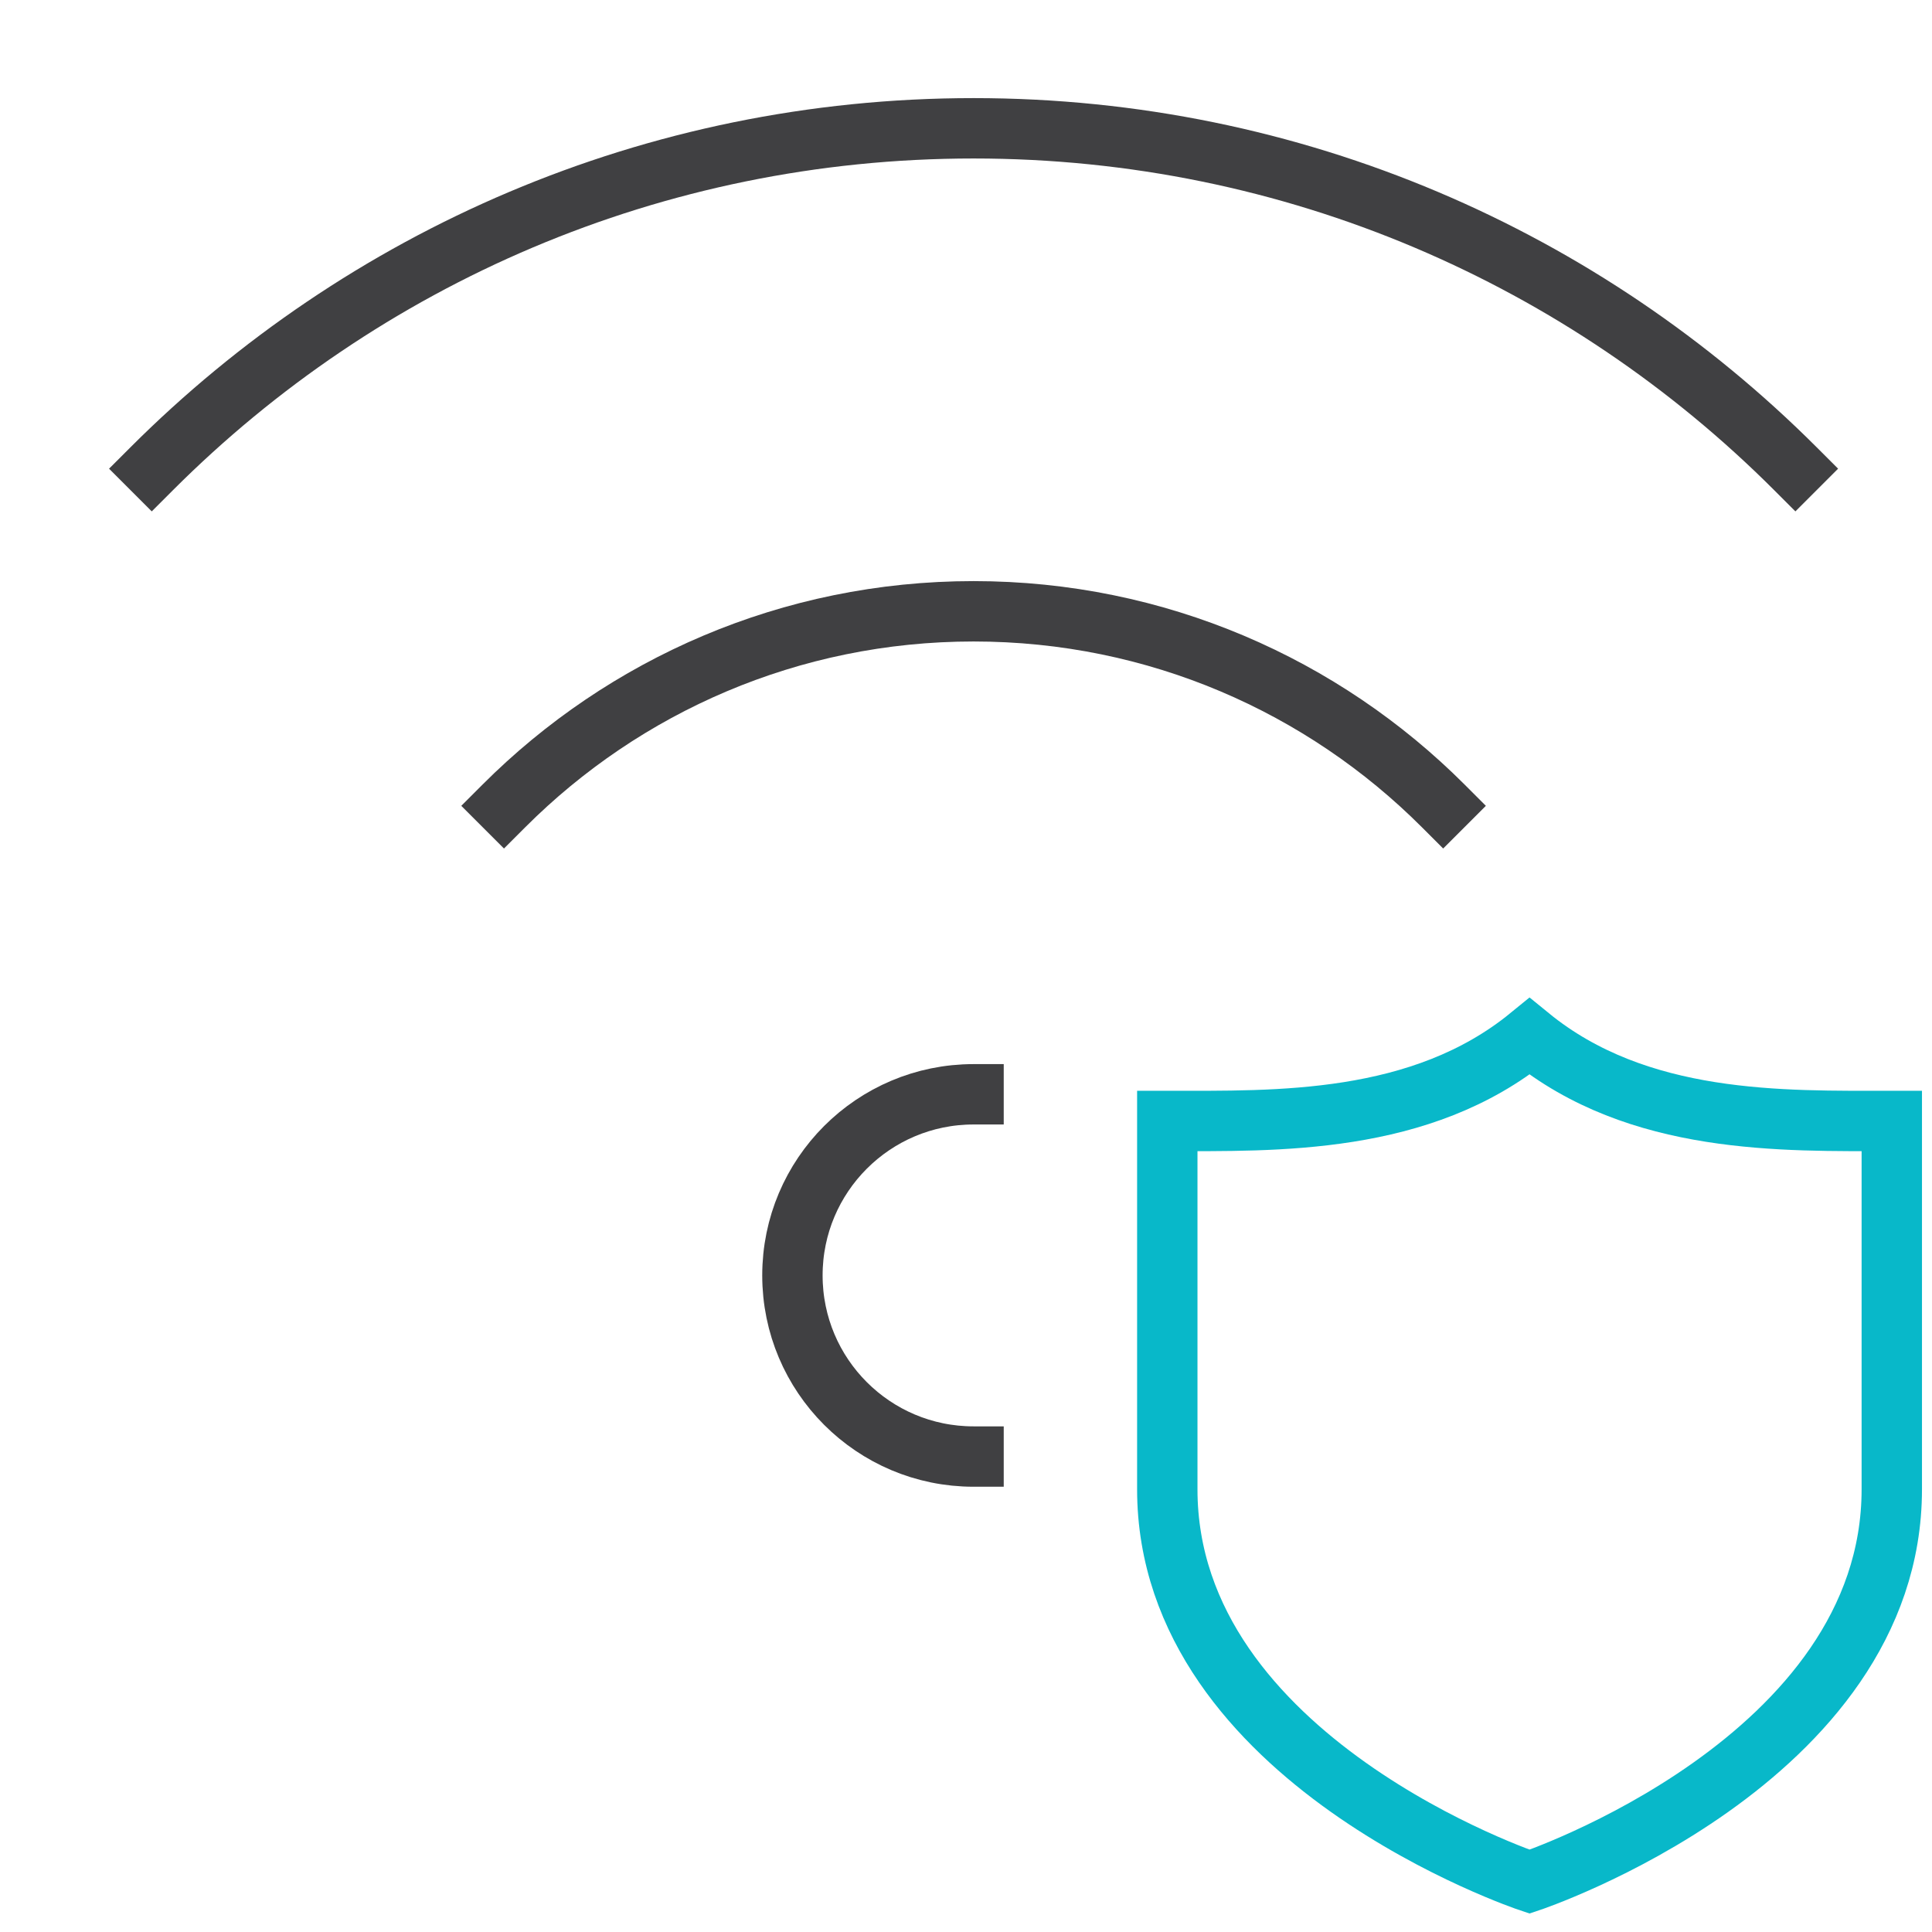
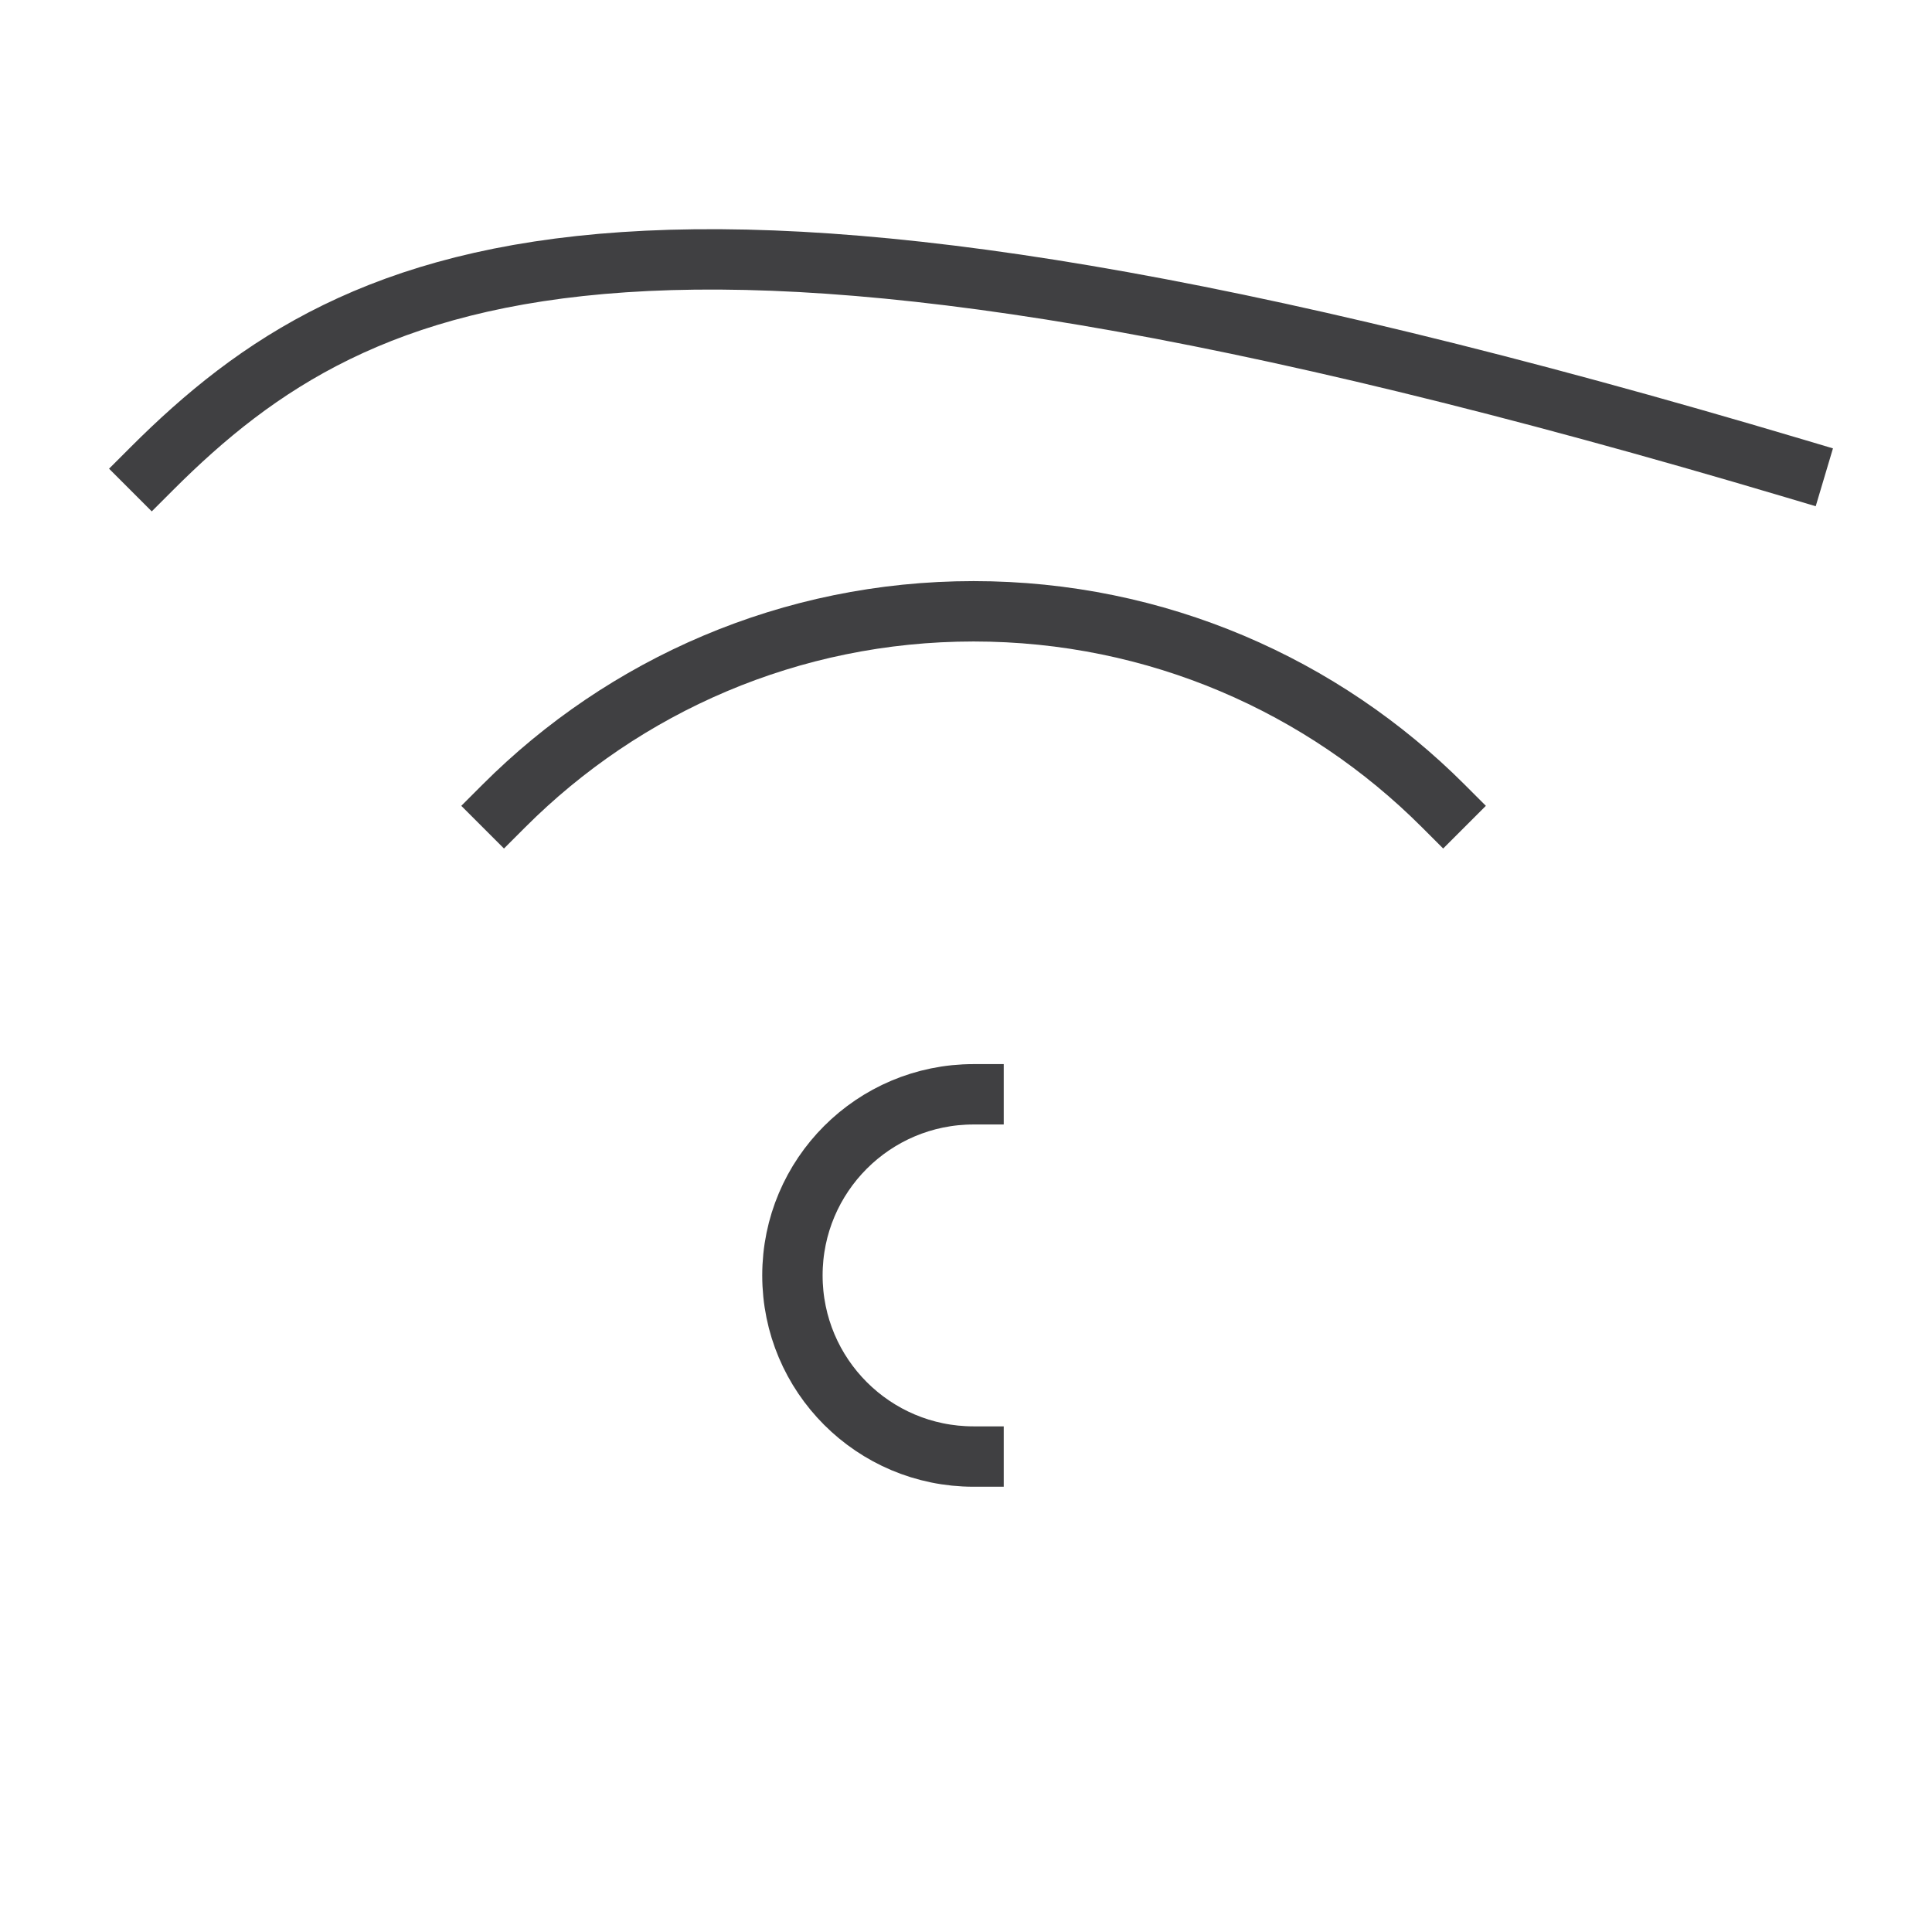
<svg xmlns="http://www.w3.org/2000/svg" width="64" height="64" viewBox="0 0 64 64" fill="none">
  <path d="M32.25 48.25C28.936 48.25 26.25 45.564 26.25 42.25C26.25 38.936 28.936 36.25 32.25 36.25" stroke="#404042" stroke-width="2" stroke-miterlimit="10" stroke-linecap="square" />
  <path d="M47.807 26.694C43.826 22.712 38.326 20.25 32.251 20.25C26.176 20.25 20.676 22.712 16.695 26.694" stroke="#404042" stroke-width="2" stroke-miterlimit="10" stroke-linecap="square" />
-   <path d="M59.475 15.526C52.507 8.559 42.883 4.25 32.251 4.25C21.62 4.25 11.995 8.559 5.027 15.526" stroke="#404042" stroke-width="2" stroke-miterlimit="10" stroke-linecap="square" />
-   <path d="M38.668 37.133C42.268 37.133 47.068 37.273 50.668 34.333C54.268 37.273 59.068 37.133 62.668 37.133V49.333C62.668 58.333 50.668 62.333 50.668 62.333C50.668 62.333 38.668 58.333 38.668 49.333V37.133Z" stroke="#08B8C9" stroke-width="2" stroke-miterlimit="10" stroke-linecap="square" />
+   <path d="M59.475 15.526C21.62 4.25 11.995 8.559 5.027 15.526" stroke="#404042" stroke-width="2" stroke-miterlimit="10" stroke-linecap="square" />
</svg>